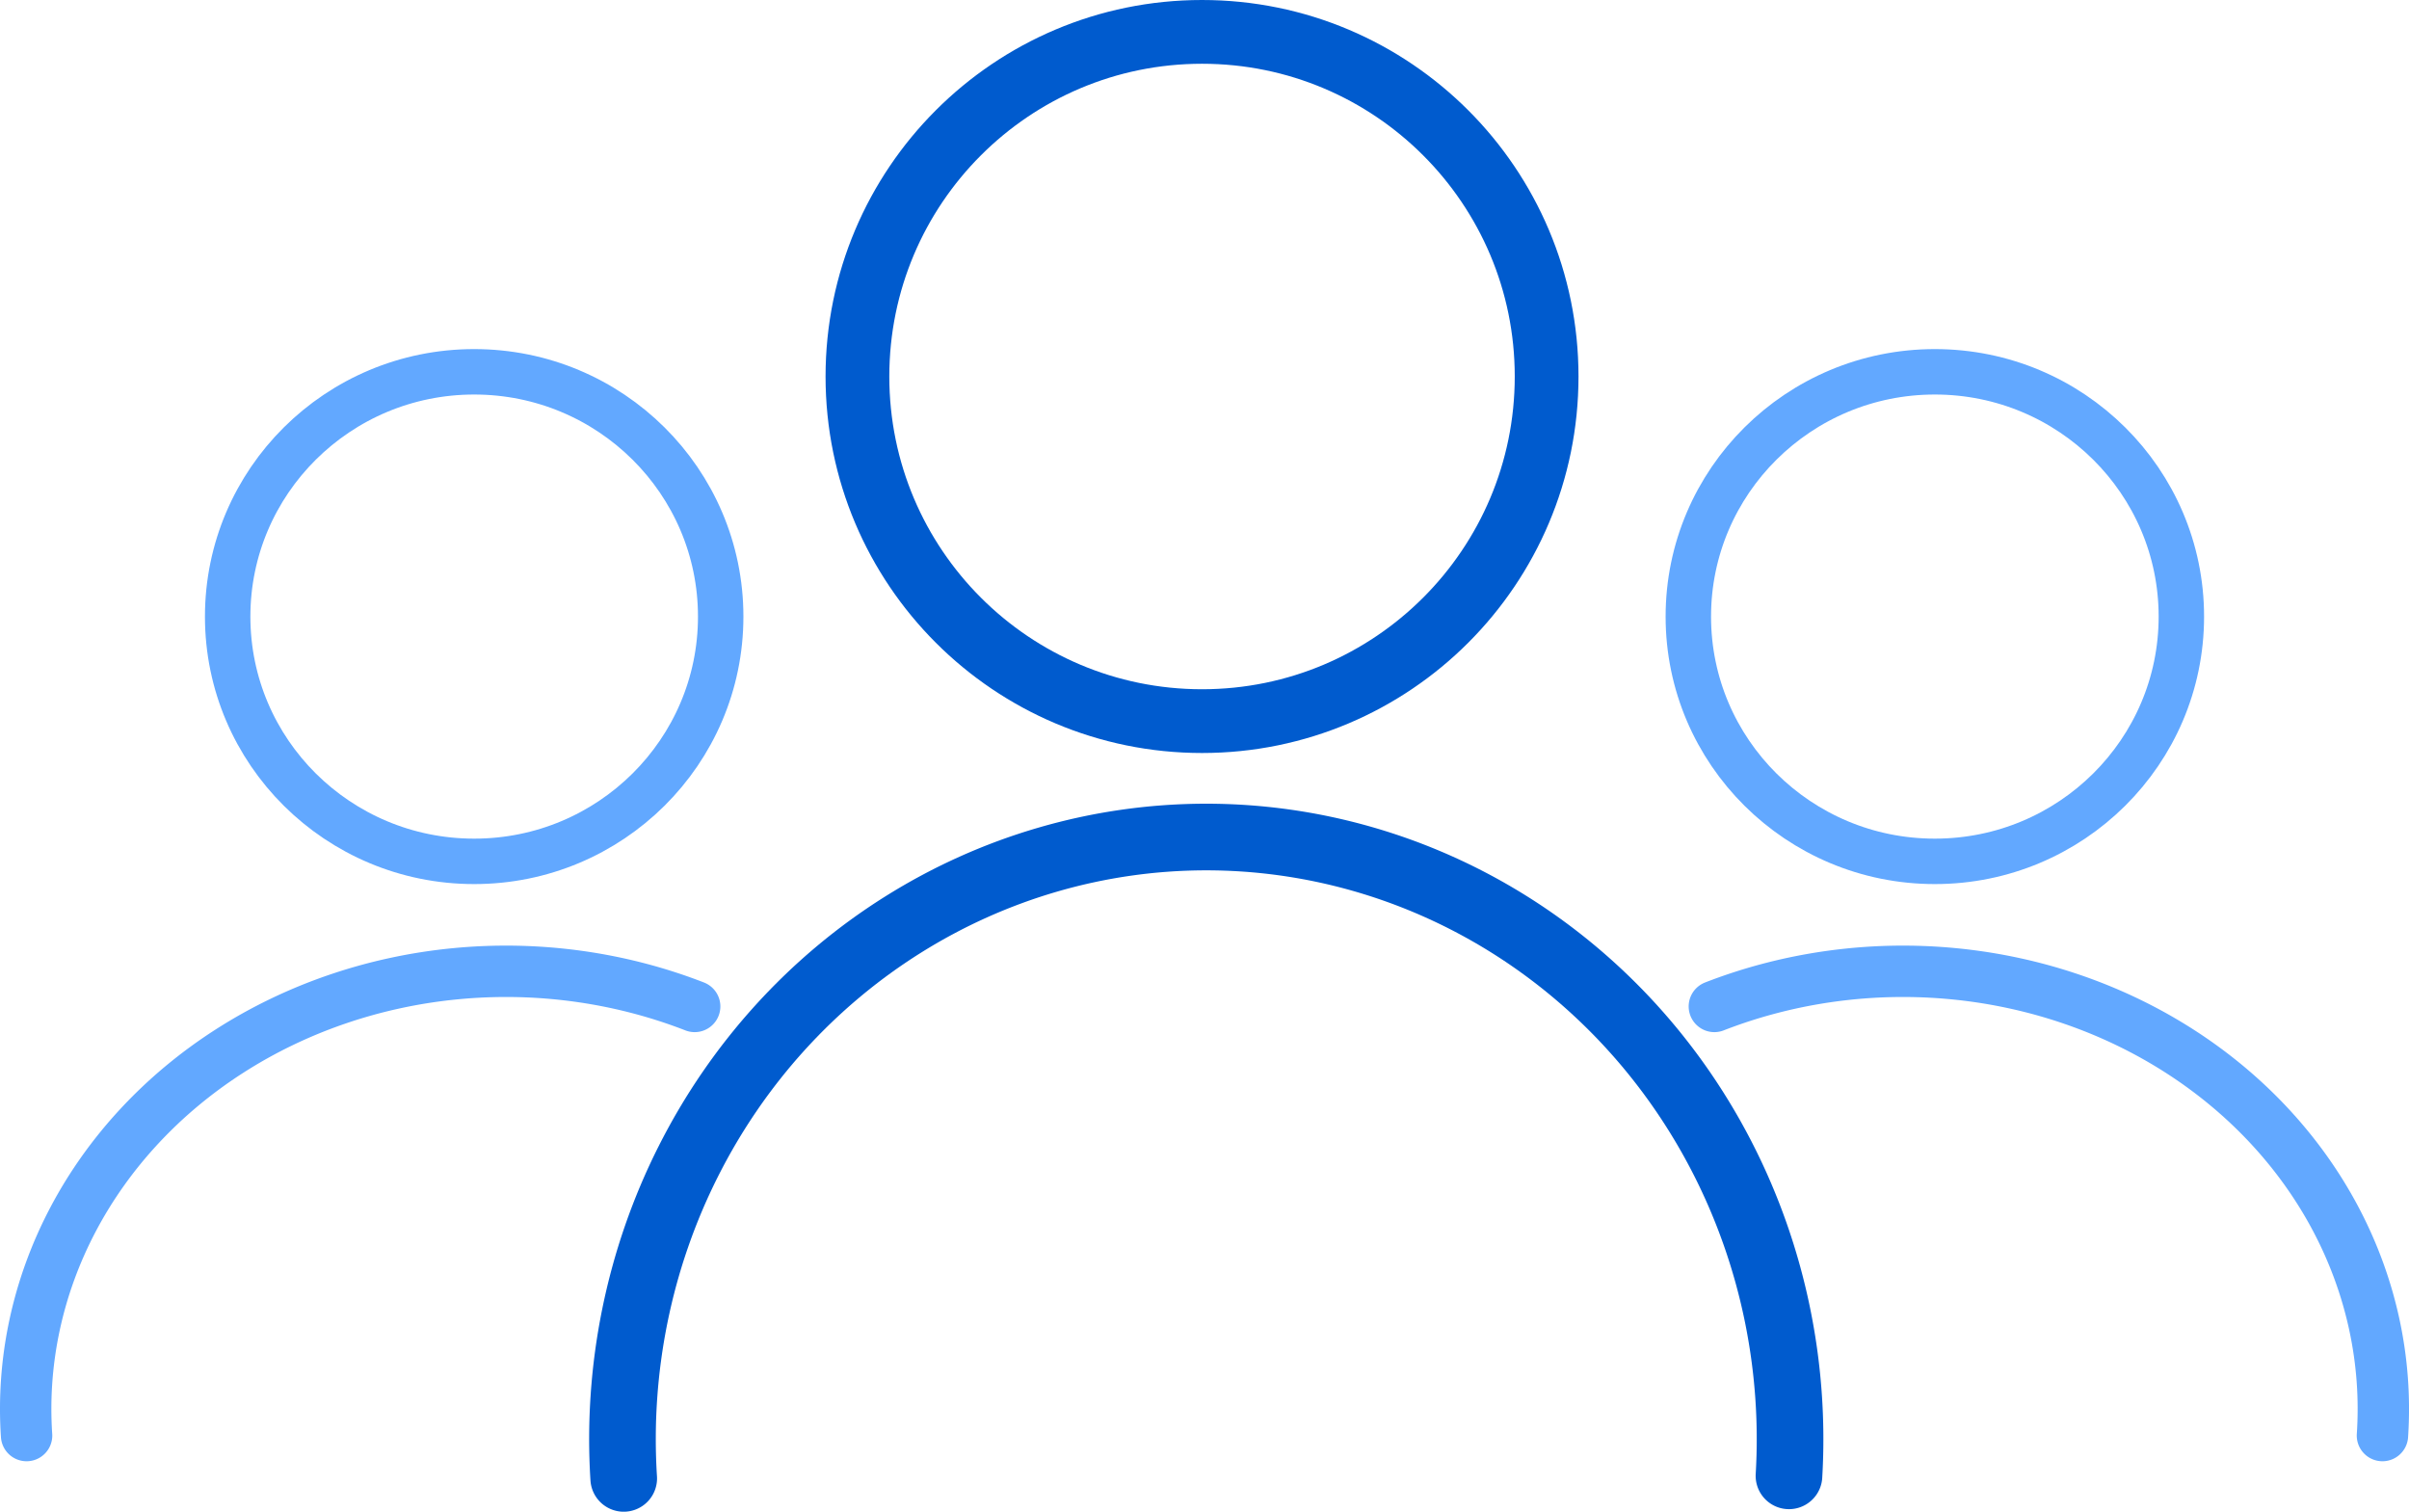
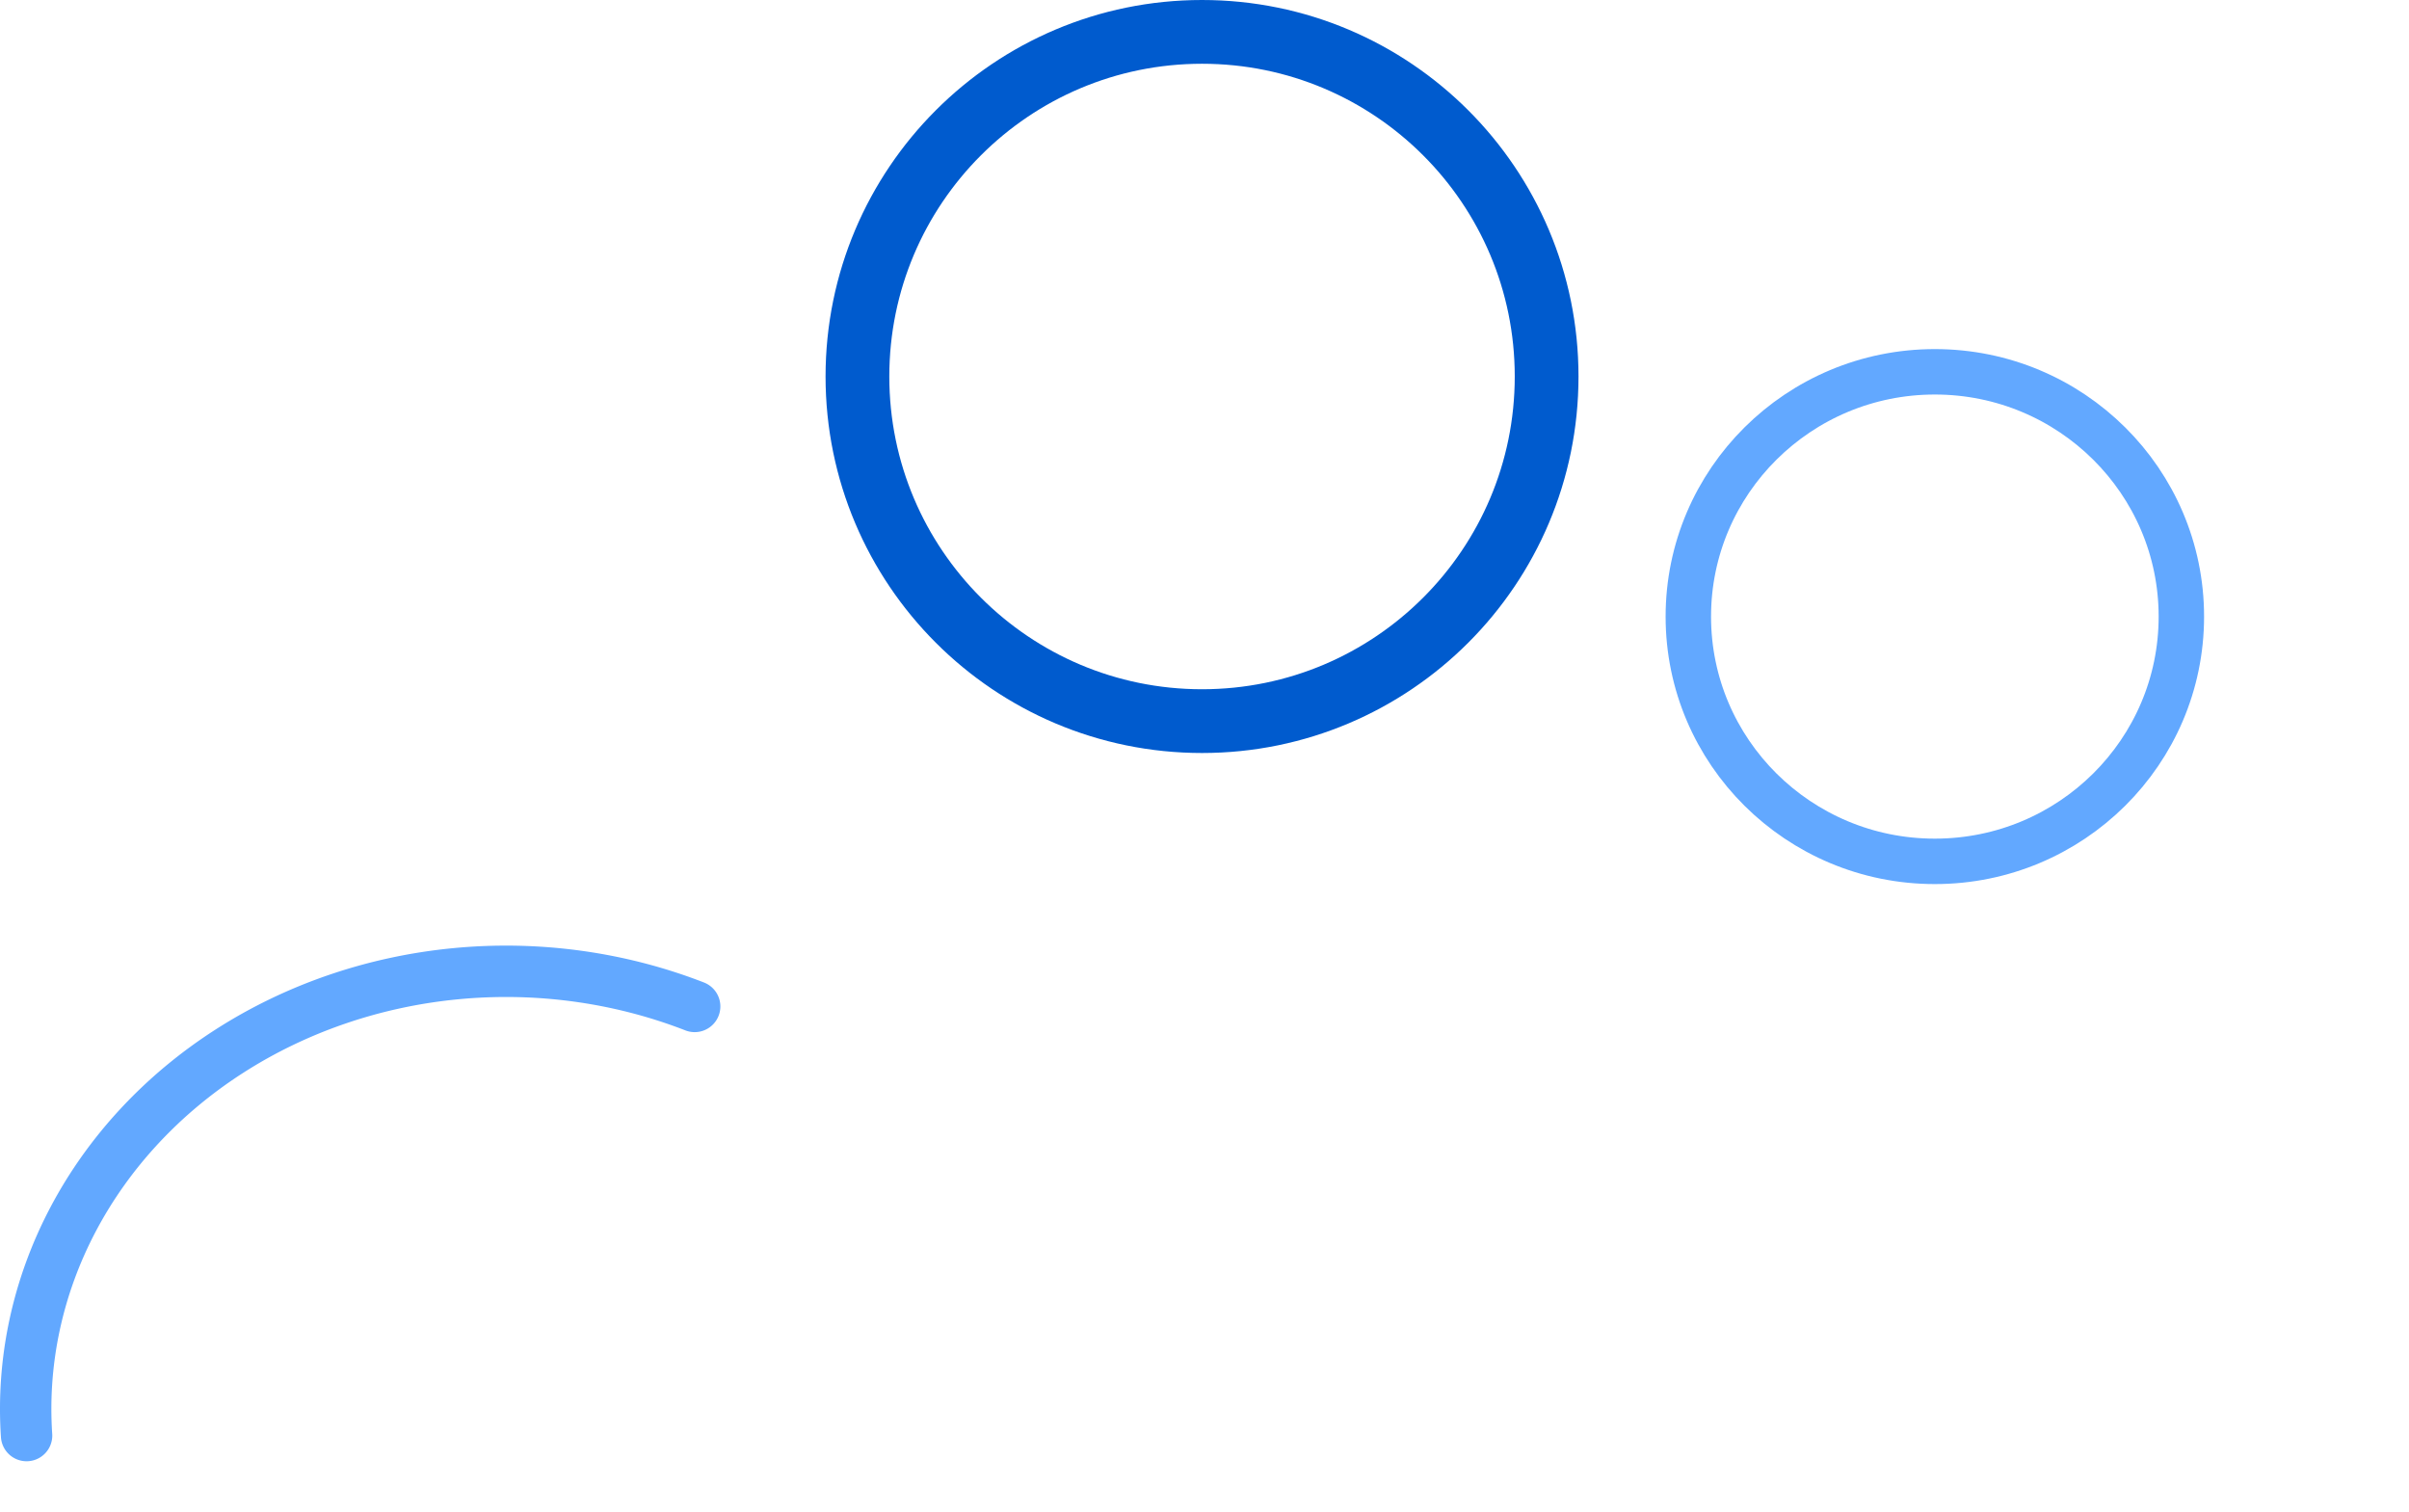
<svg xmlns="http://www.w3.org/2000/svg" version="1.1" id="svg1" width="95.983" height="60.228" viewBox="0 0 95.983 60.228">
  <defs id="defs1" />
  <g id="layer1" style="display:inline;fill:none;stroke:#005bce;stroke-linecap:round;stroke-linejoin:round;stroke-opacity:1" transform="translate(-3.2633605e-8,-0.011)">
    <ellipse style="font-variation-settings:'wght' 400;fill:none;fill-opacity:0;stroke:#005bce;stroke-width:2.54;stroke-linecap:round;stroke-linejoin:round;stroke-dasharray:none;stroke-opacity:1" id="path1" cx="47.893" cy="15.011" rx="13.73" ry="13.73" />
-     <path style="font-variation-settings:'wght' 400;fill:none;fill-opacity:0;stroke:#005bce;stroke-width:2.655;stroke-linecap:round;stroke-linejoin:round;stroke-dasharray:none;stroke-opacity:1" id="path1-8" d="M 24.851,58.911 A 23.261,23.99 0 0 1 35.968,36.856 23.261,23.99 0 0 1 60.071,36.803 23.261,23.99 0 0 1 71.279,58.809" />
  </g>
  <g id="layer1-1" transform="translate(-0.473,8.979)" style="fill:none;stroke:#62a8ff;stroke-linecap:round;stroke-linejoin:round;stroke-opacity:1">
    <ellipse style="font-variation-settings:'wght' 400;fill:none;fill-opacity:0;stroke:#62a8ff;stroke-width:1.81;stroke-linecap:round;stroke-linejoin:round;stroke-dasharray:none;stroke-opacity:1" id="path1-7" cx="77.564" cy="15.586" rx="9.822" ry="9.752" />
-     <path style="font-variation-settings:'wght' 400;fill:none;fill-opacity:0;stroke:#62a8ff;stroke-width:2.047;stroke-linecap:round;stroke-linejoin:round;stroke-dasharray:none;stroke-opacity:1" id="path1-8-1" d="m 68.779,31.118 a 19.14,17.434 0 0 1 18.544,1.786 19.14,17.434 0 0 1 8.075,15.31" />
  </g>
  <g id="layer2" transform="translate(-3.2633605e-8,-1.676)" style="fill:none;fill-opacity:1;stroke:#62a8ff;stroke-linecap:round;stroke-linejoin:round;stroke-opacity:1">
    <g id="layer1-1-8" transform="matrix(-1,0,0,1,96.457,10.655)" style="fill:none;fill-opacity:1;stroke:#62a8ff;stroke-linecap:round;stroke-linejoin:round;stroke-opacity:1">
-       <ellipse style="font-variation-settings:'wght' 400;fill:none;fill-opacity:1;stroke:#62a8ff;stroke-width:1.81;stroke-linecap:round;stroke-linejoin:round;stroke-dasharray:none;stroke-opacity:1" id="path1-7-9" cx="77.564" cy="15.586" rx="9.822" ry="9.752" />
      <path style="font-variation-settings:'wght' 400;fill:none;fill-opacity:1;stroke:#62a8ff;stroke-width:2.047;stroke-linecap:round;stroke-linejoin:round;stroke-dasharray:none;stroke-opacity:1" id="path1-8-1-2" d="m 68.779,31.118 a 19.14,17.434 0 0 1 18.544,1.786 19.14,17.434 0 0 1 8.075,15.31" />
    </g>
  </g>
</svg>